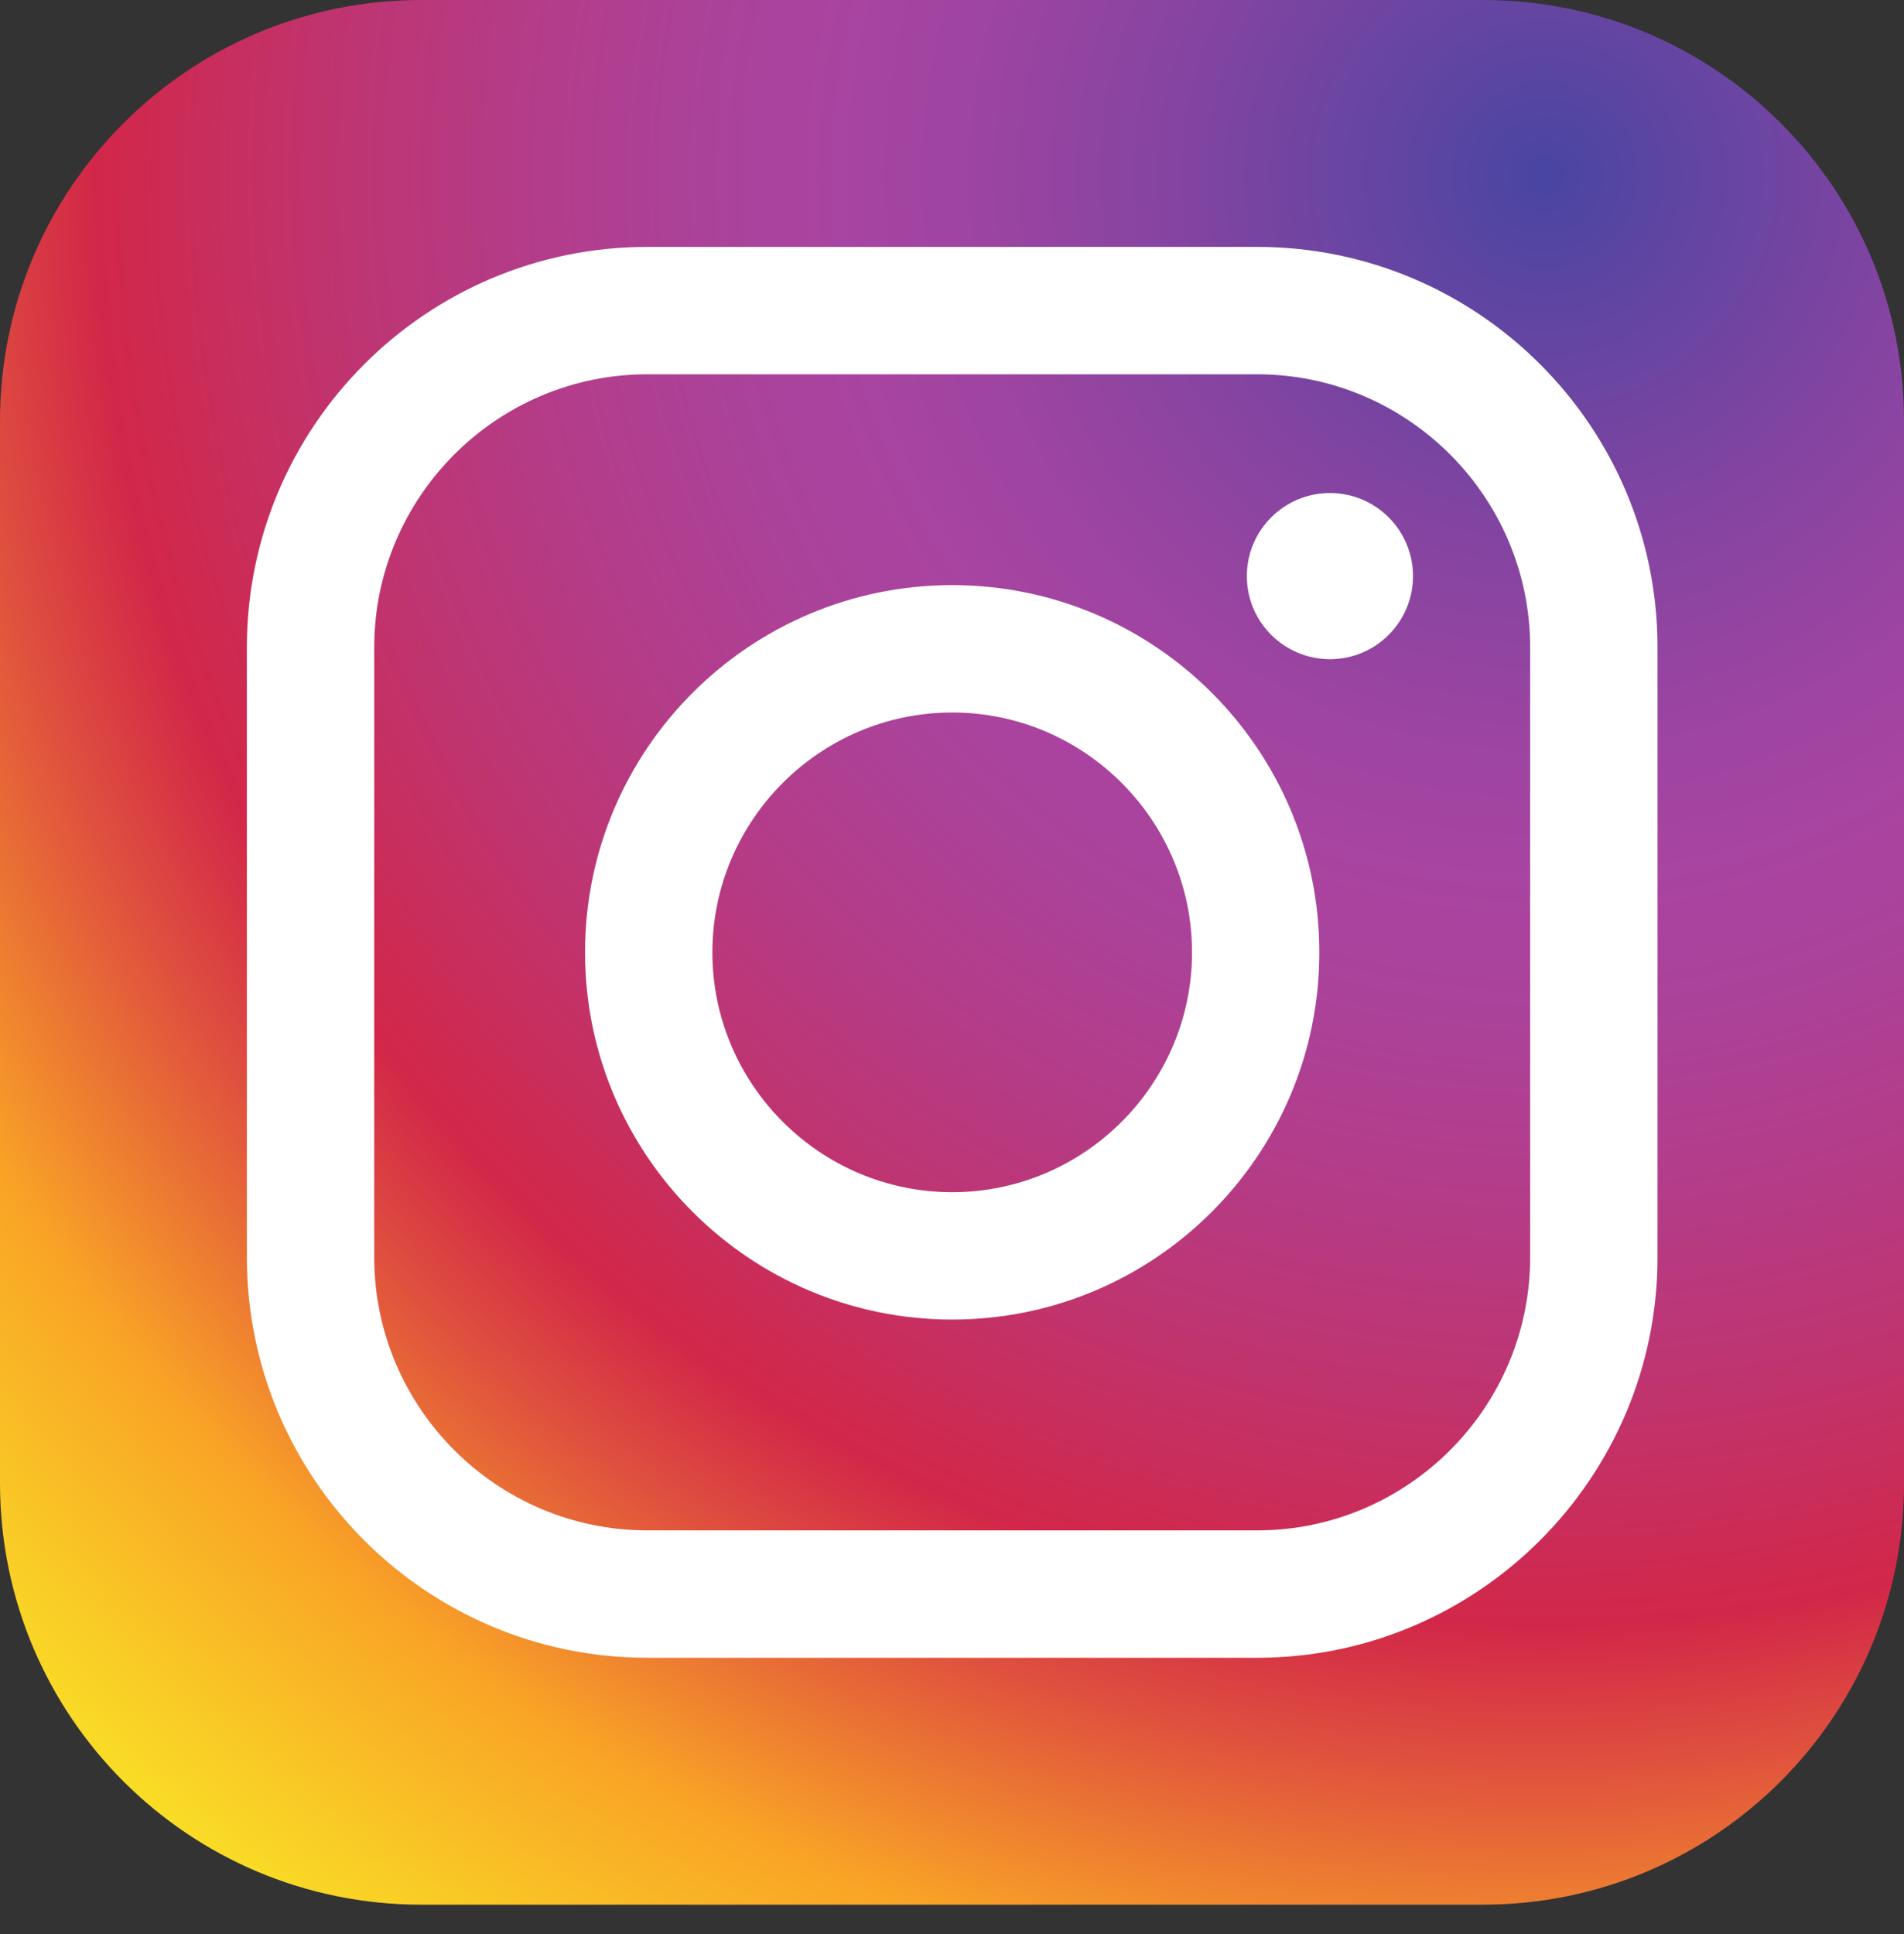
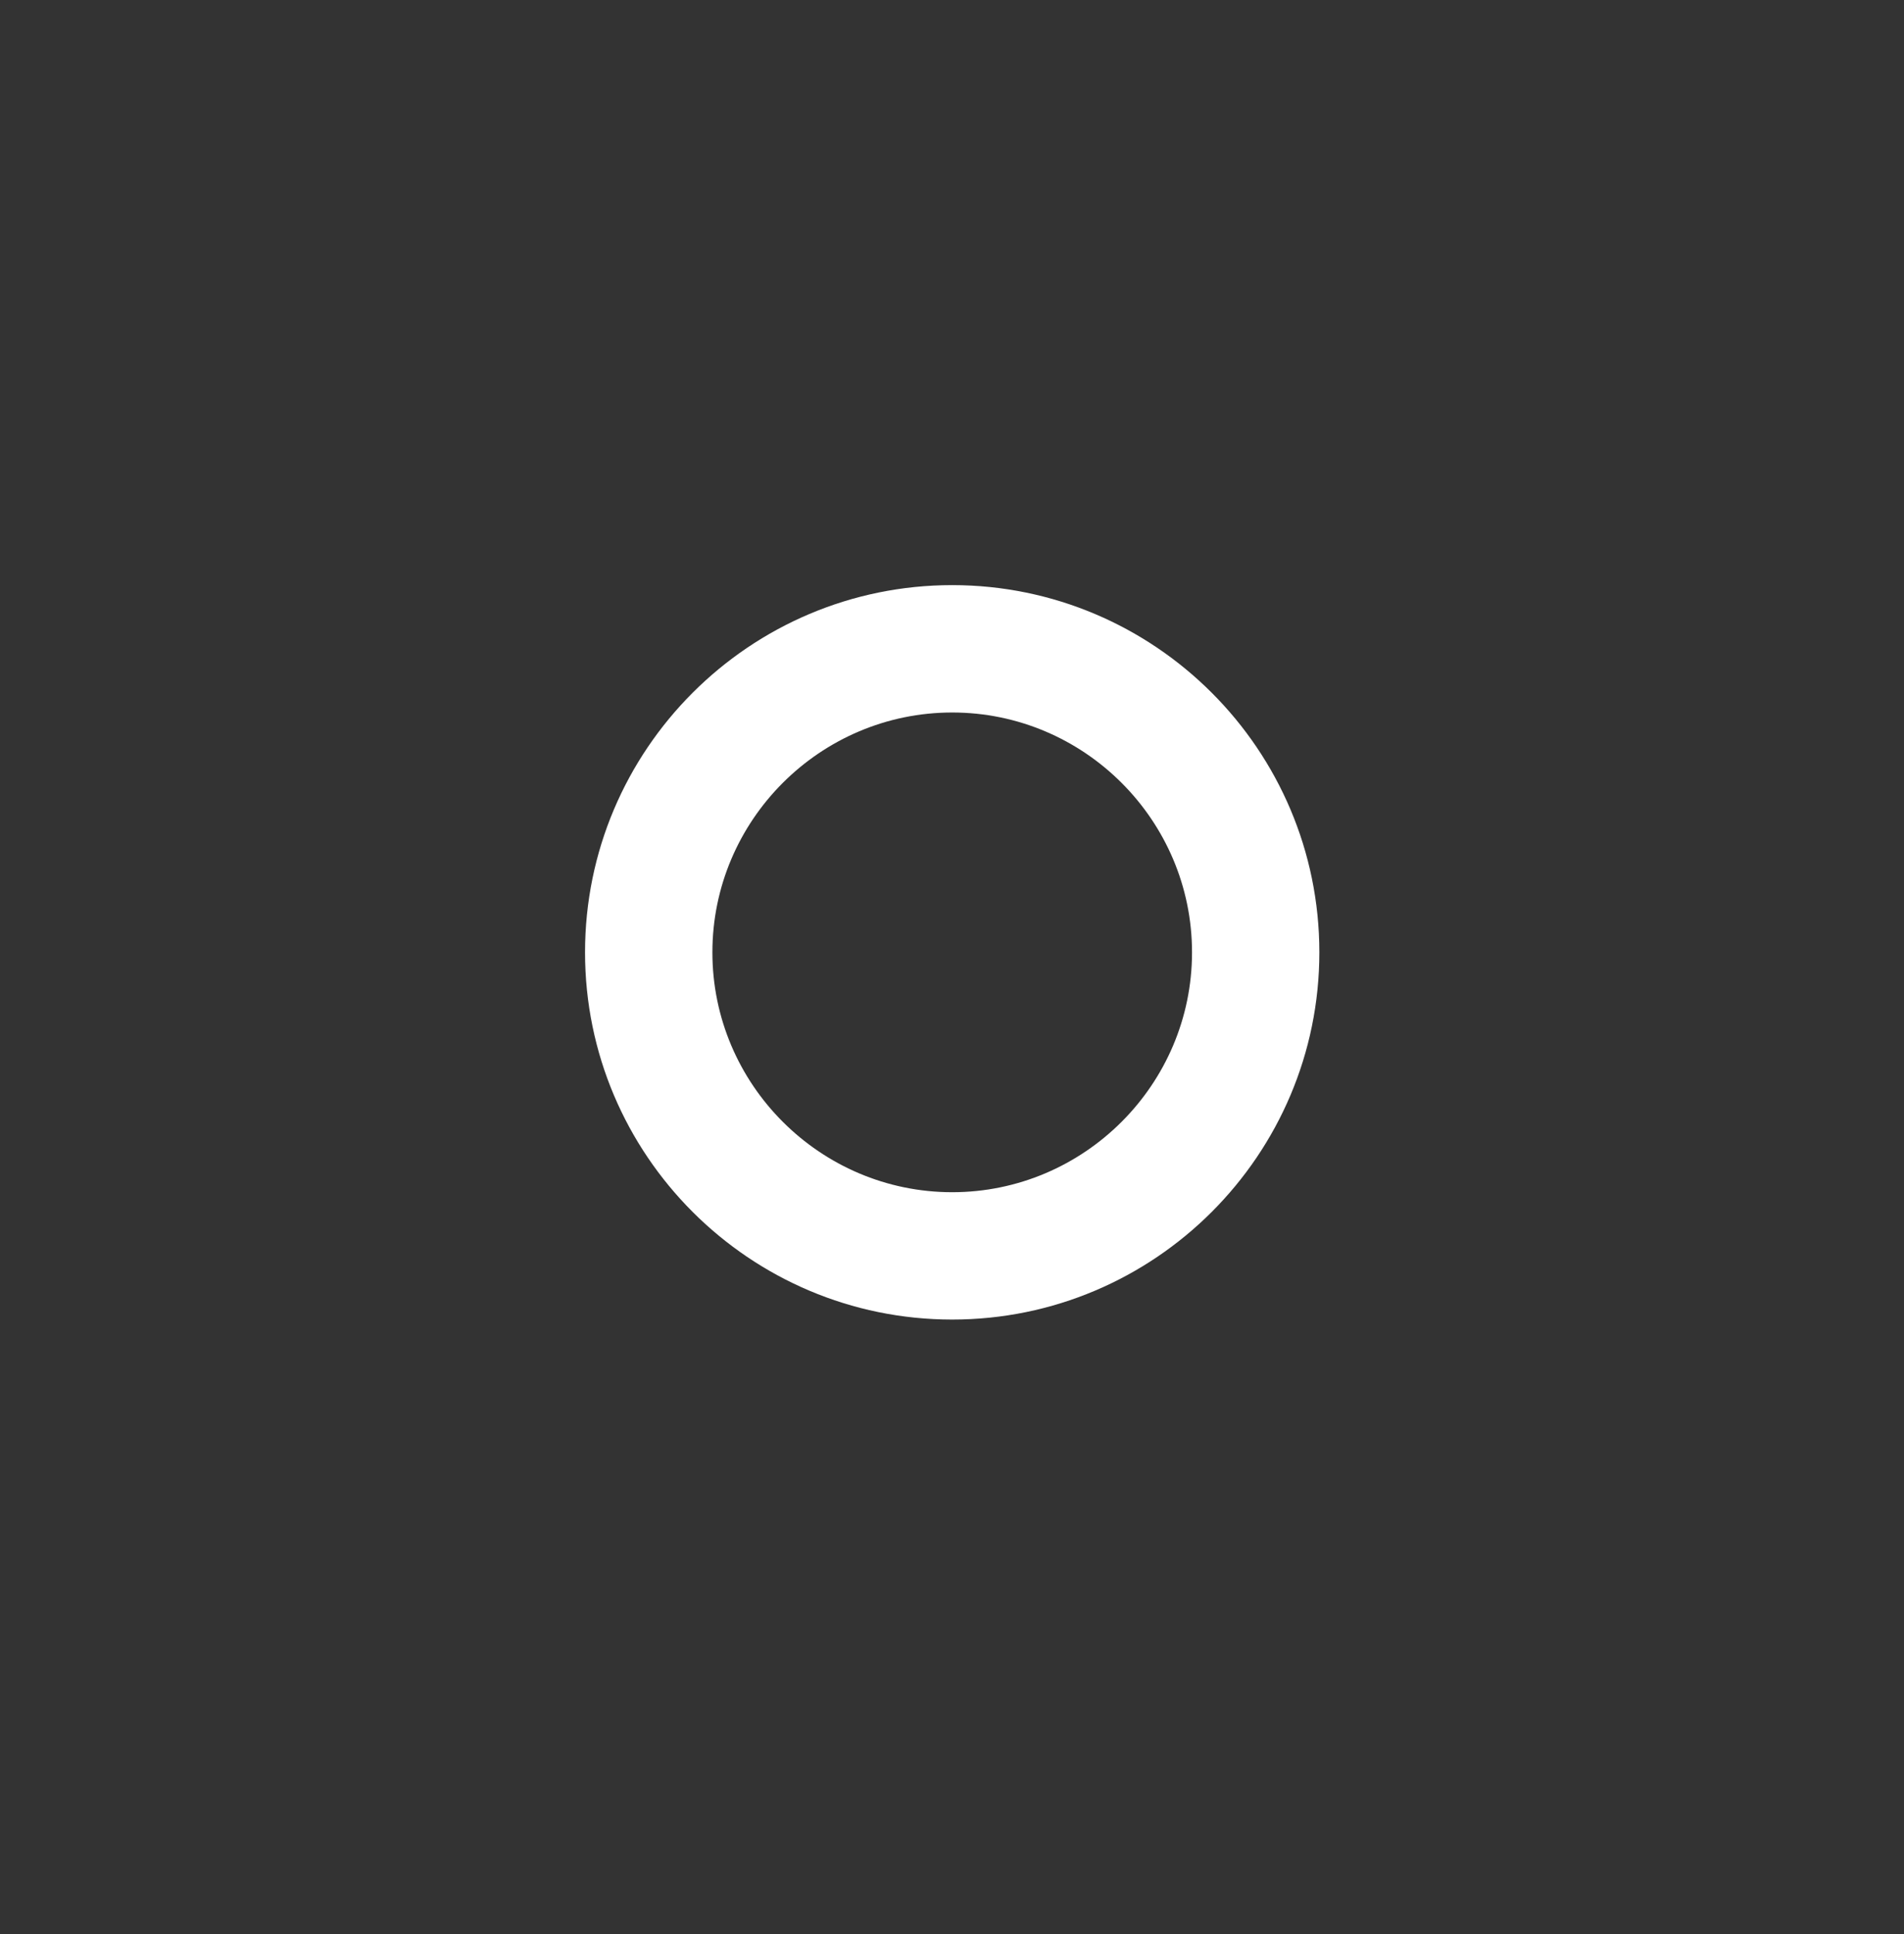
<svg xmlns="http://www.w3.org/2000/svg" width="64" height="65" viewBox="0 0 64 65" fill="none">
  <rect x="0" y="0" width="64" height="65" fill="#333333" stroke="none" />
-   <path d="M49.854 0H14.159C6.335 0 0 6.335 0 14.159V49.841C0 57.678 6.335 64.013 14.159 64.013H49.841C57.664 64.013 64 57.678 64 49.854V14.159C64.013 6.335 57.678 0 49.854 0Z" fill="url(#paint0_radial_169_19319)" />
-   <path d="M44.704 22.154C46.246 22.154 47.496 20.904 47.496 19.362C47.496 17.82 46.246 16.57 44.704 16.57C43.162 16.57 41.911 17.82 41.911 19.362C41.911 20.904 43.162 22.154 44.704 22.154Z" fill="white" />
-   <path d="M42.254 8.298H21.759C14.331 8.298 8.298 14.33 8.298 21.759V42.254C8.298 49.682 14.331 55.715 21.759 55.715H42.254C49.683 55.715 55.715 49.669 55.715 42.254V21.759C55.715 14.33 49.683 8.298 42.254 8.298ZM51.434 42.254C51.434 47.312 47.312 51.434 42.254 51.434H21.759C16.701 51.434 12.579 47.312 12.579 42.254V21.759C12.579 16.701 16.701 12.579 21.759 12.579H42.254C47.312 12.579 51.434 16.701 51.434 21.759V42.254Z" fill="white" />
  <path d="M32.007 19.665C25.197 19.665 19.665 25.197 19.665 32.007C19.665 38.816 25.197 44.348 32.007 44.348C38.816 44.348 44.348 38.816 44.348 32.007C44.348 25.197 38.816 19.665 32.007 19.665ZM32.007 40.068C27.568 40.068 23.946 36.445 23.946 32.007C23.946 27.568 27.568 23.946 32.007 23.946C36.445 23.946 40.068 27.568 40.068 32.007C40.068 36.445 36.445 40.068 32.007 40.068Z" fill="white" />
  <defs>
    <radialGradient id="paint0_radial_169_19319" cx="0" cy="0" r="1" gradientUnits="userSpaceOnUse" gradientTransform="translate(52 5.5) rotate(115.159) scale(72.918 72.918)">
      <stop stop-color="#4845A2" />
      <stop offset="0.045" stop-color="#5945A2" />
      <stop offset="0.171" stop-color="#8444A1" />
      <stop offset="0.27" stop-color="#9E44A1" />
      <stop offset="0.328" stop-color="#A844A1" />
      <stop offset="0.391" stop-color="#AB429A" />
      <stop offset="0.479" stop-color="#B43C88" />
      <stop offset="0.49" stop-color="#B53B85" />
      <stop offset="0.558" stop-color="#BE3572" />
      <stop offset="0.676" stop-color="#D22749" />
      <stop offset="0.739" stop-color="#DF4F3E" />
      <stop offset="0.856" stop-color="#F9A326" />
      <stop offset="1" stop-color="#F9DD26" />
    </radialGradient>
  </defs>
</svg>